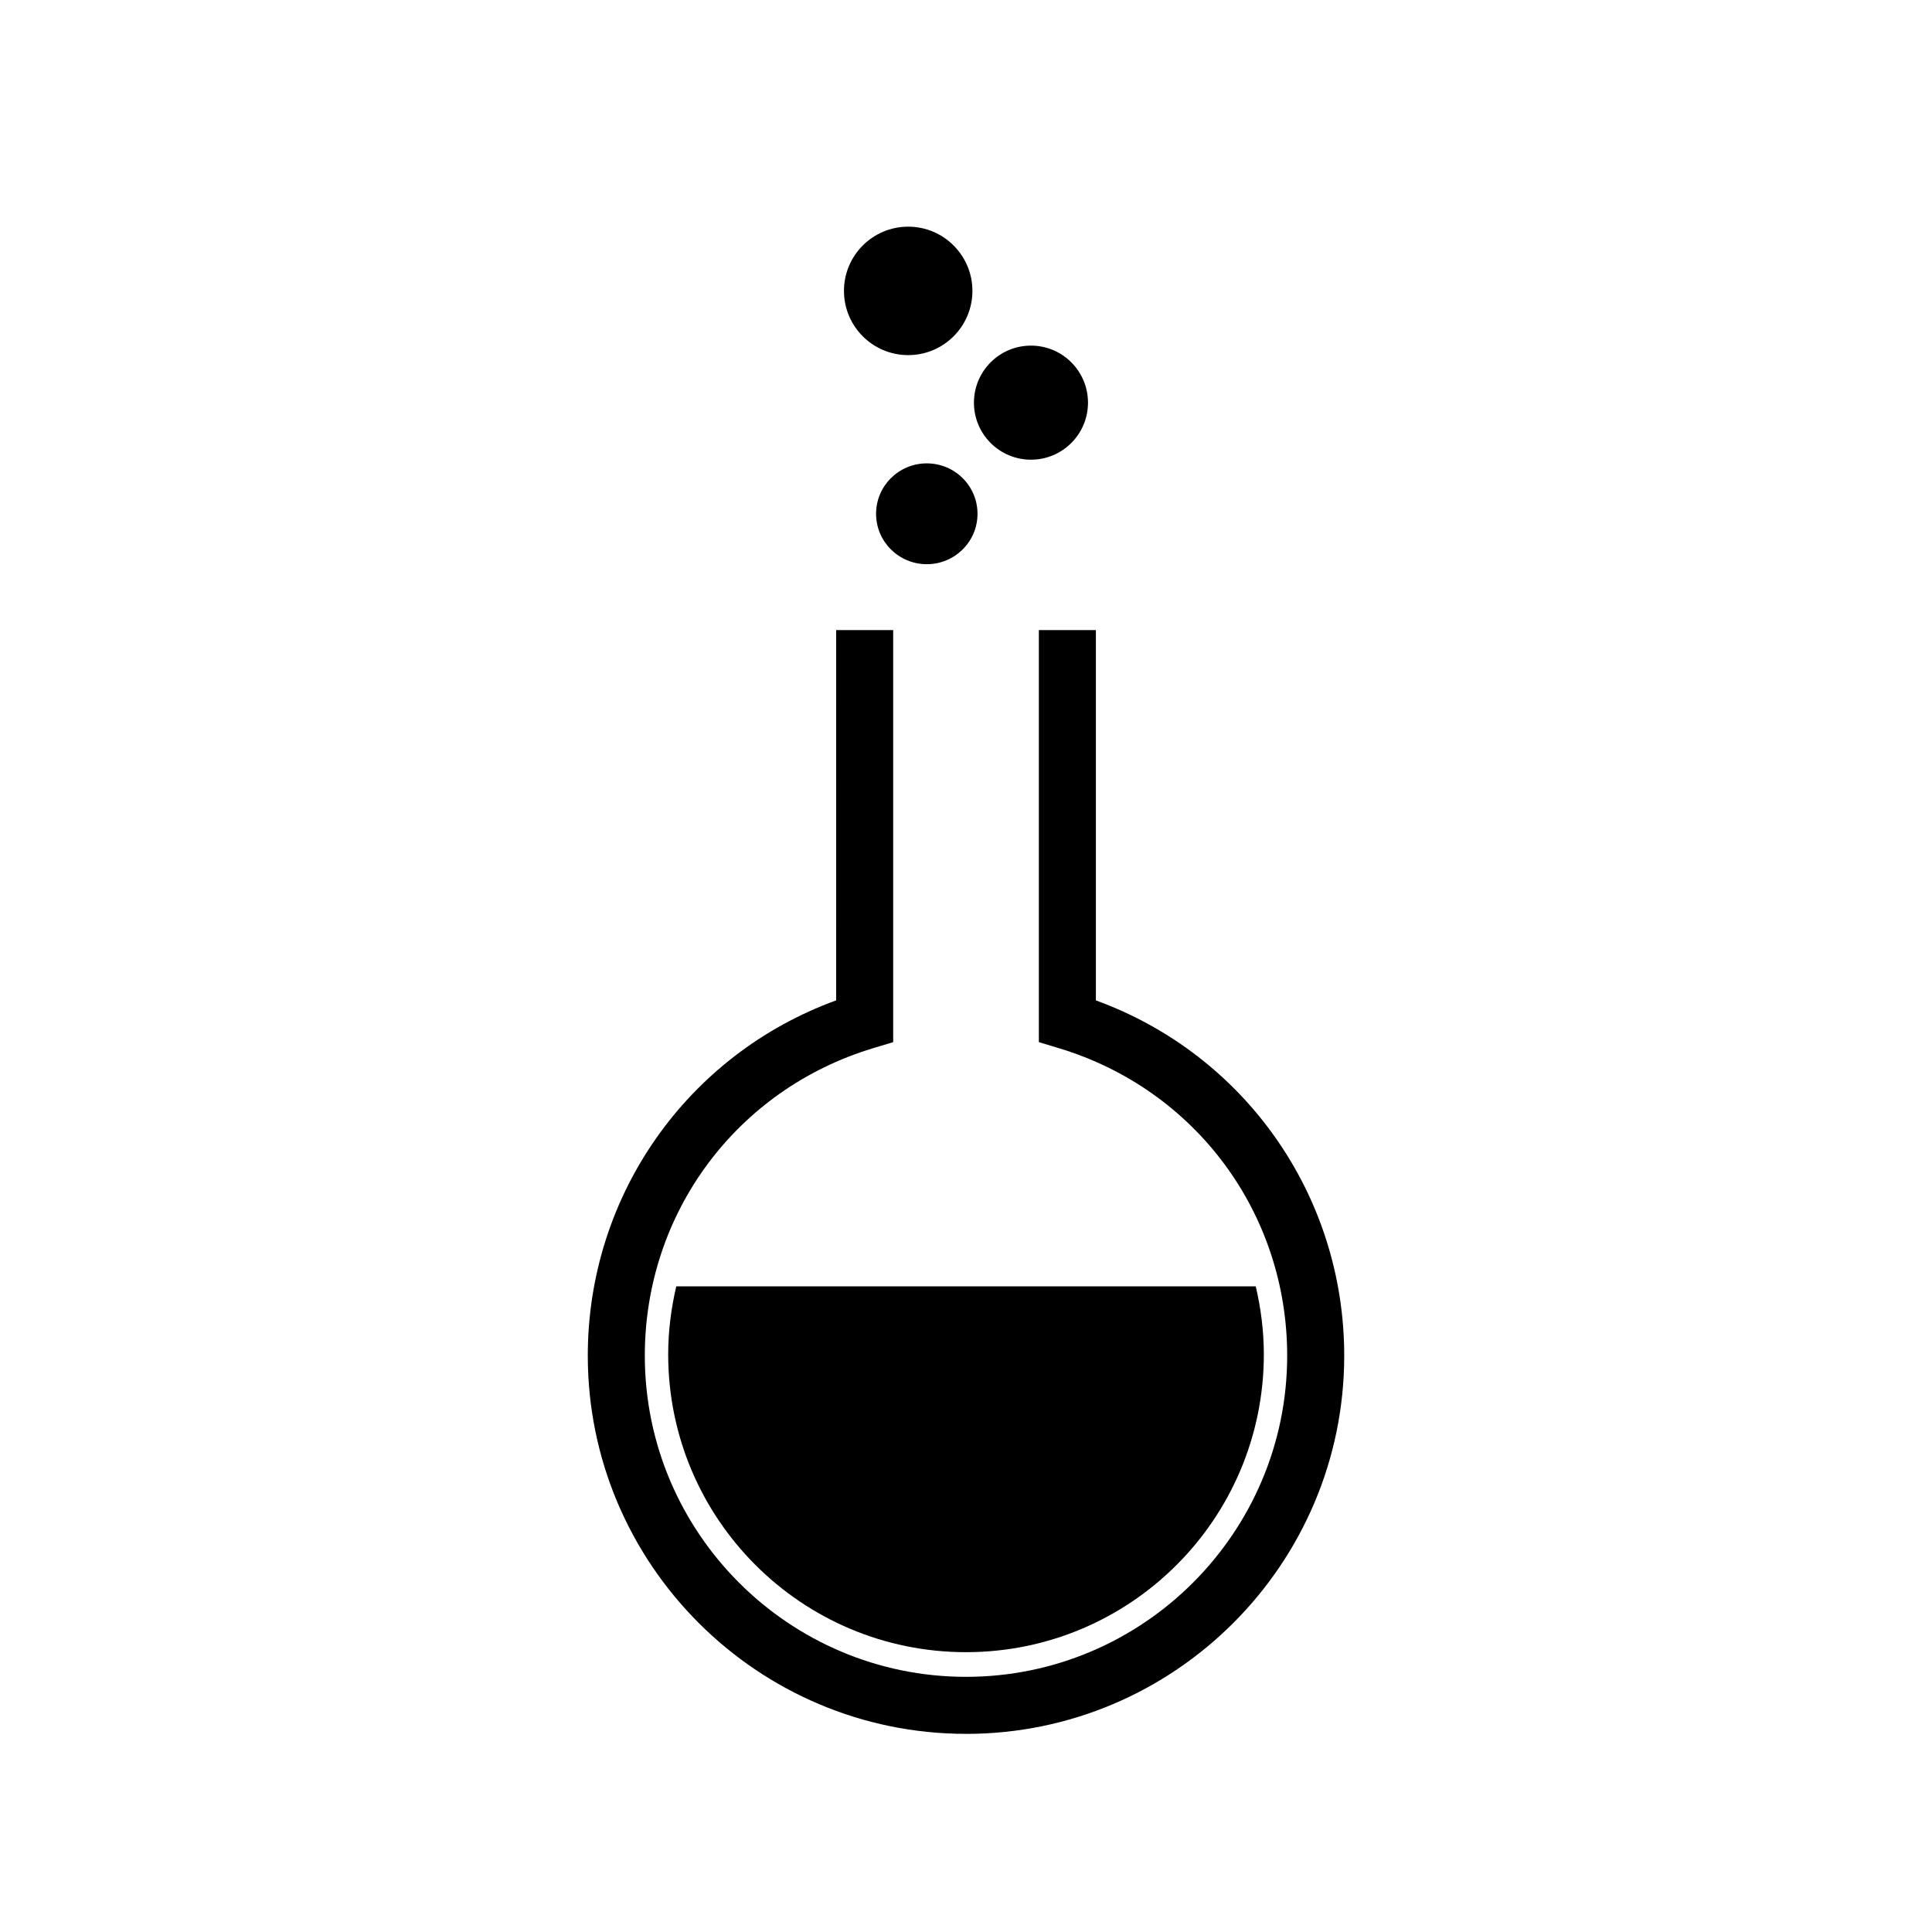
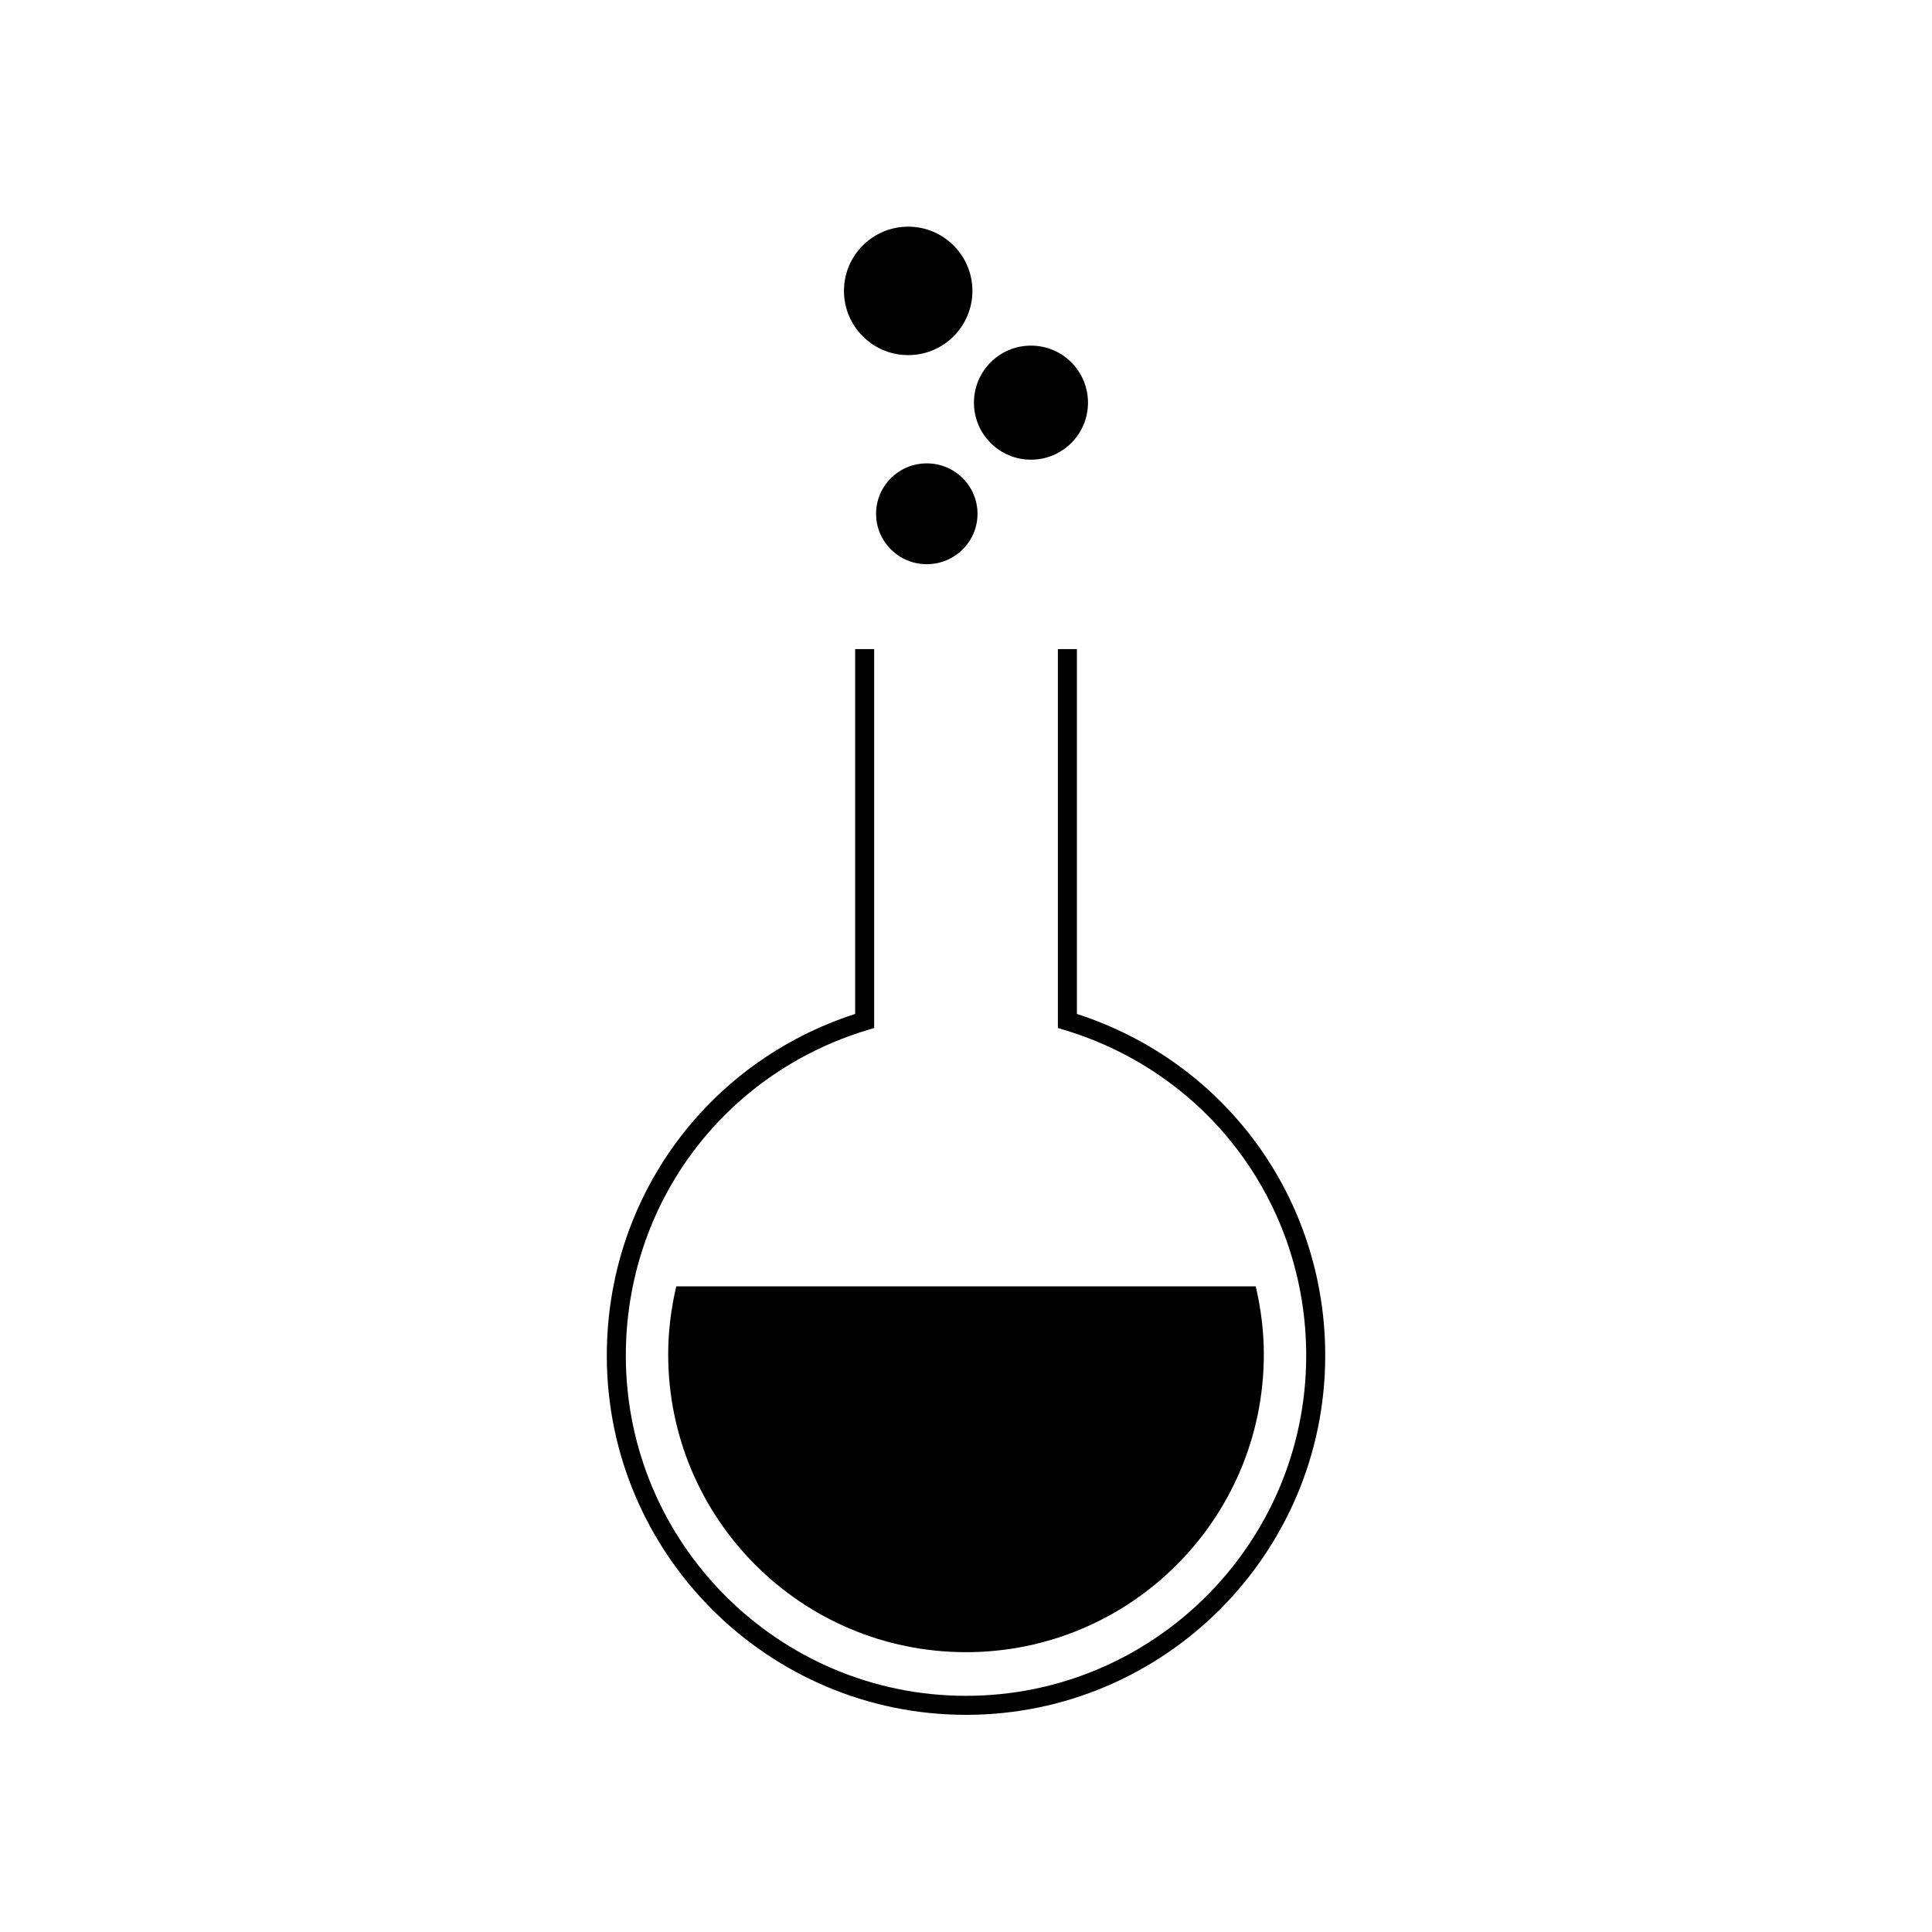
<svg xmlns="http://www.w3.org/2000/svg" fill="#000000" width="800px" height="800px" version="1.1" viewBox="144 144 512 512">
  <g>
    <path d="m403.05 280.16c0 7.379-6.016 13.359-13.441 13.359-7.422 0-13.441-5.981-13.441-13.359 0-7.379 6.019-13.363 13.441-13.363 7.426 0 13.441 5.984 13.441 13.363" />
    <path d="m432.33 250.71c0 8.348-6.766 15.113-15.113 15.113s-15.113-6.766-15.113-15.113c0-8.348 6.766-15.117 15.113-15.117s15.113 6.769 15.113 15.117" />
    <path d="m401.7 221.09c0 9.398-7.621 17.02-17.02 17.02-9.398 0-17.02-7.621-17.02-17.02 0-9.398 7.621-17.02 17.02-17.02 9.398 0 17.02 7.621 17.02 17.02" />
    <path d="m400.01 598.45c-52.492 0-95.199-42.703-95.199-95.195 0-41.637 26.371-77.781 65.816-90.551v-96.684h5.039v100.41l-1.789 0.539c-38.301 11.586-64.027 46.266-64.027 86.289 0 49.711 40.445 90.156 90.16 90.156 49.707 0 90.148-40.441 90.148-90.156 0-40.02-25.723-74.695-64.02-86.289l-1.789-0.539v-100.41h5.039v96.688c39.441 12.762 65.812 48.914 65.812 90.551-0.008 52.488-42.707 95.191-95.191 95.191z" />
-     <path d="m400.01 603.49c-55.273 0-100.24-44.965-100.24-100.23 0-42.379 26.301-79.758 65.816-94.148l0.004-98.125h15.113v109.19l-5.367 1.621c-36.16 10.938-60.453 43.68-60.453 81.465 0 46.93 38.188 85.117 85.125 85.117 46.926 0 85.109-38.184 85.109-85.117 0-37.785-24.289-70.523-60.441-81.465l-5.367-1.621v-109.19h15.113v98.133c39.52 14.383 65.812 51.762 65.812 94.148-0.004 55.262-44.965 100.23-100.23 100.23z" />
    <path d="m323.22 484.89c-1.352 5.793-2.144 11.82-2.144 18.027 0 43.59 35.336 78.926 78.926 78.926s78.926-35.336 78.926-78.926c0-6.207-0.785-12.234-2.144-18.027z" />
  </g>
</svg>